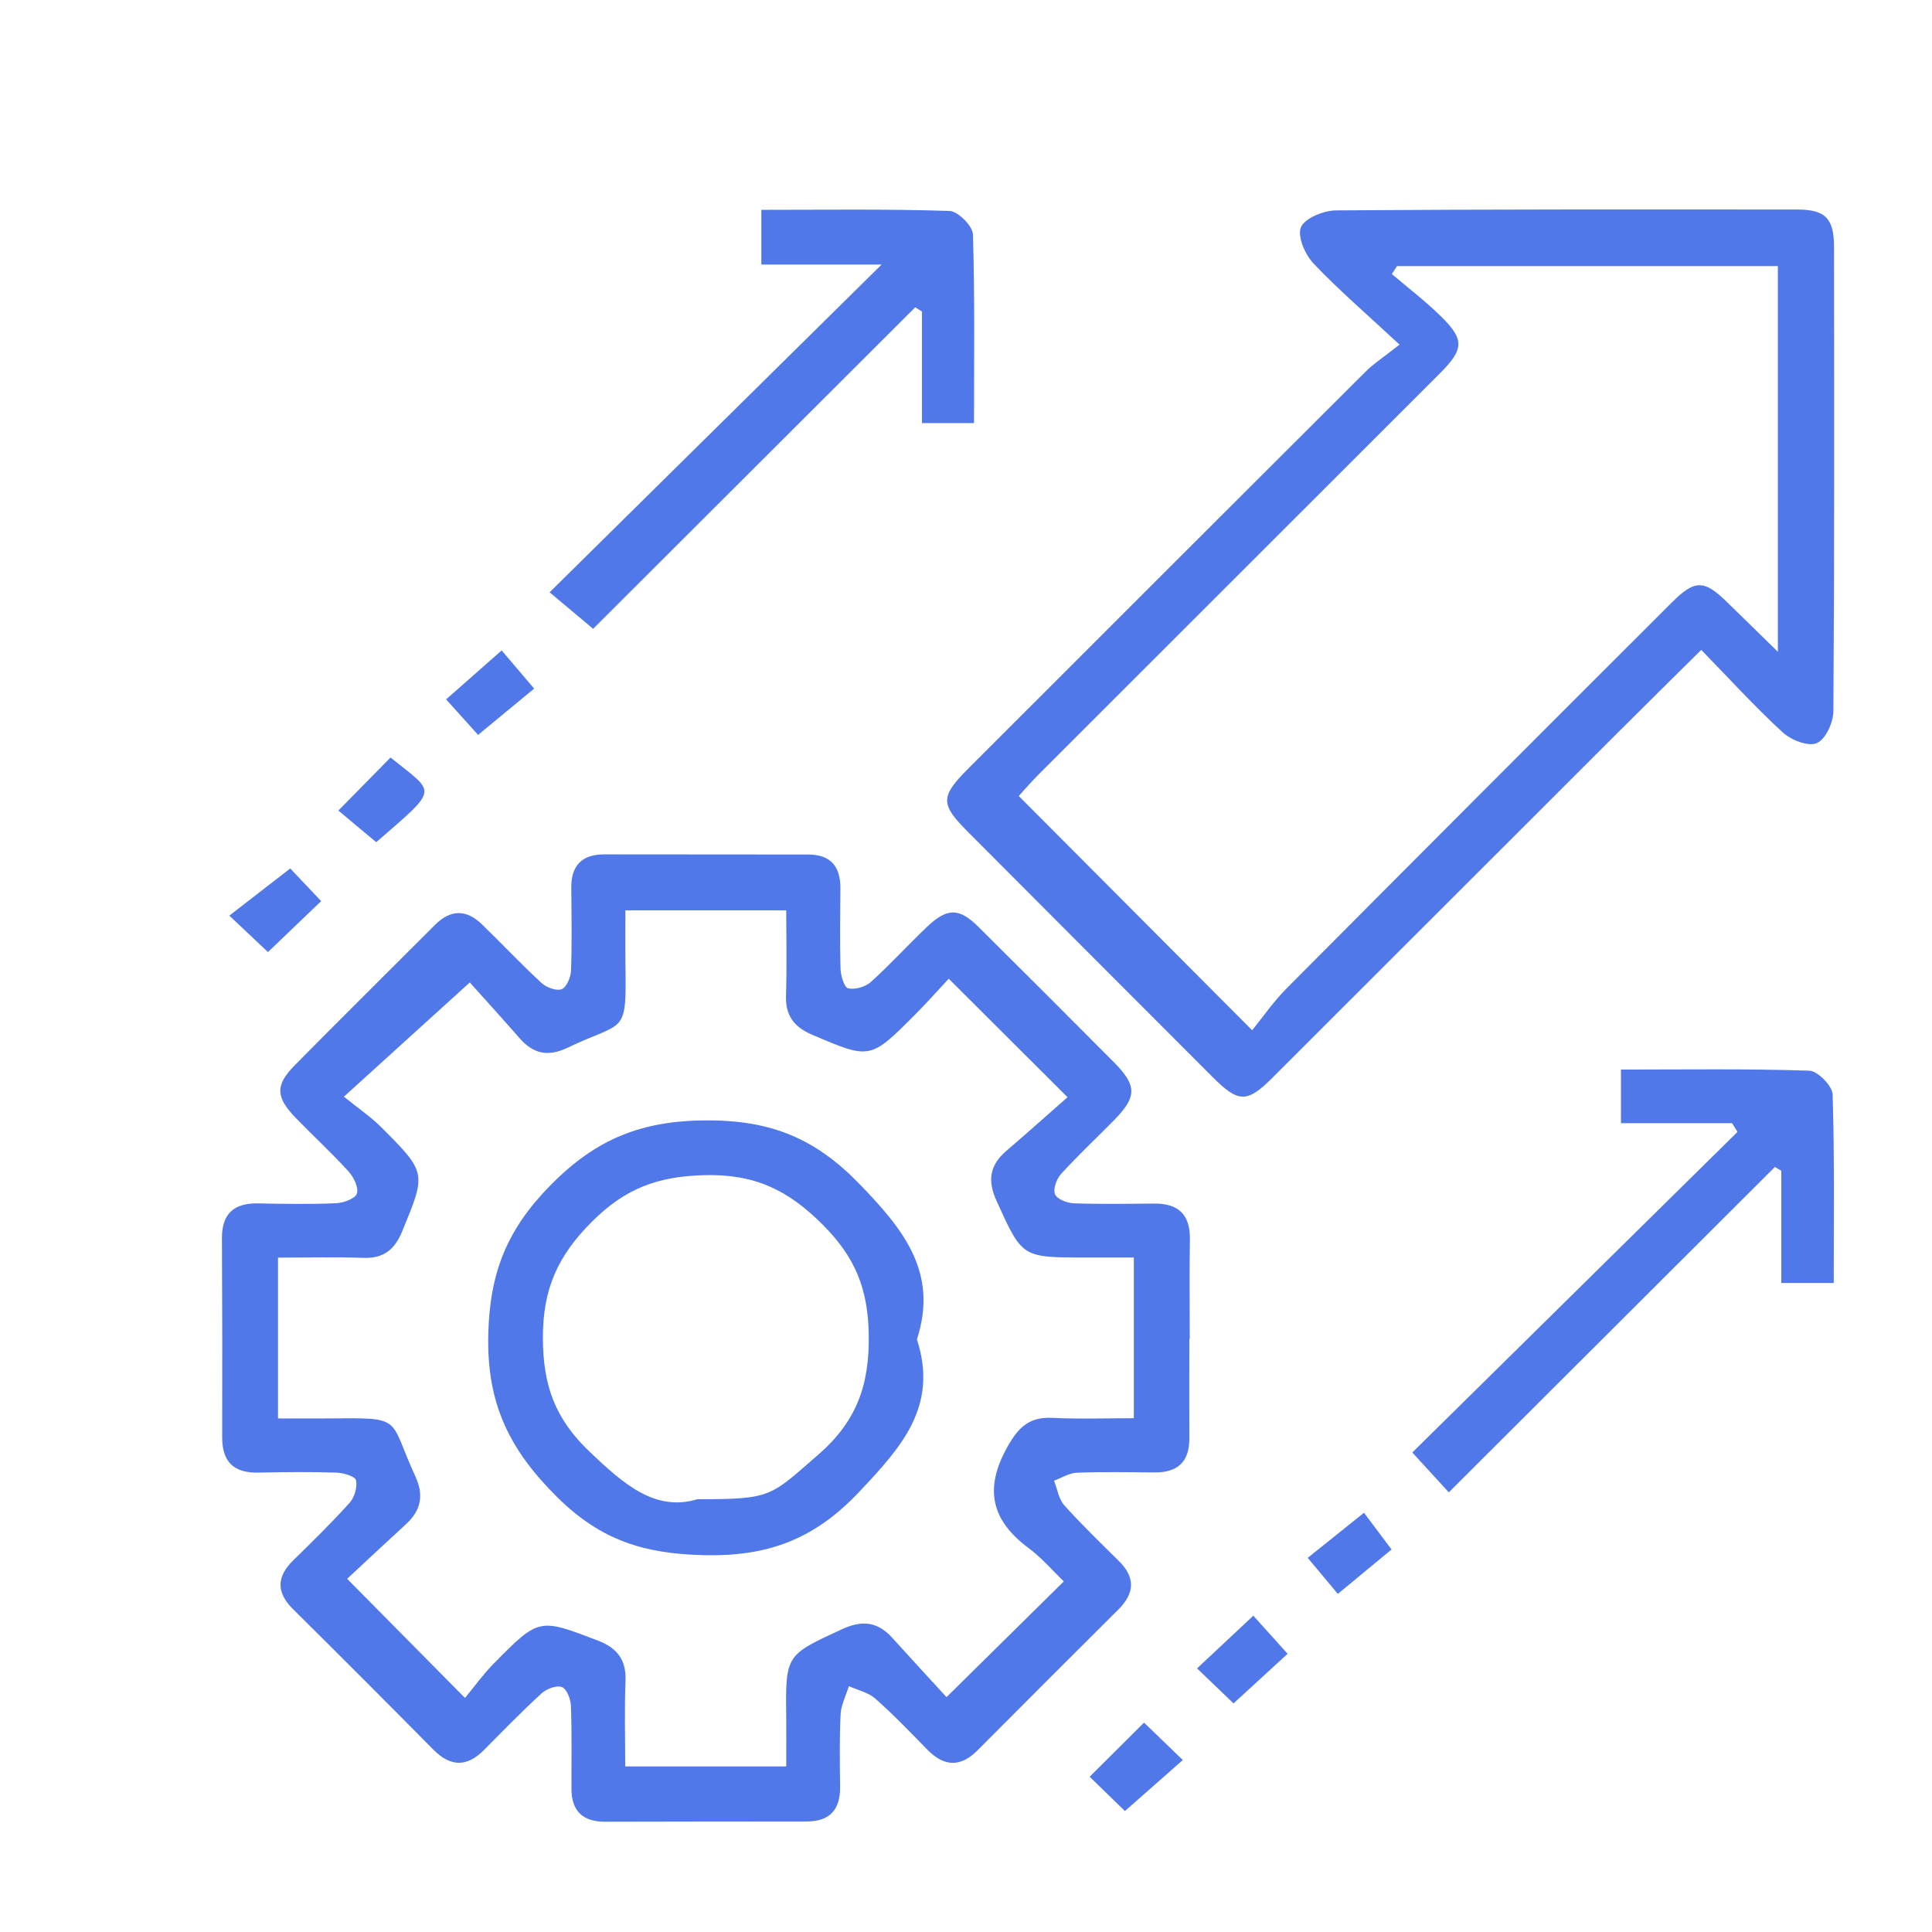
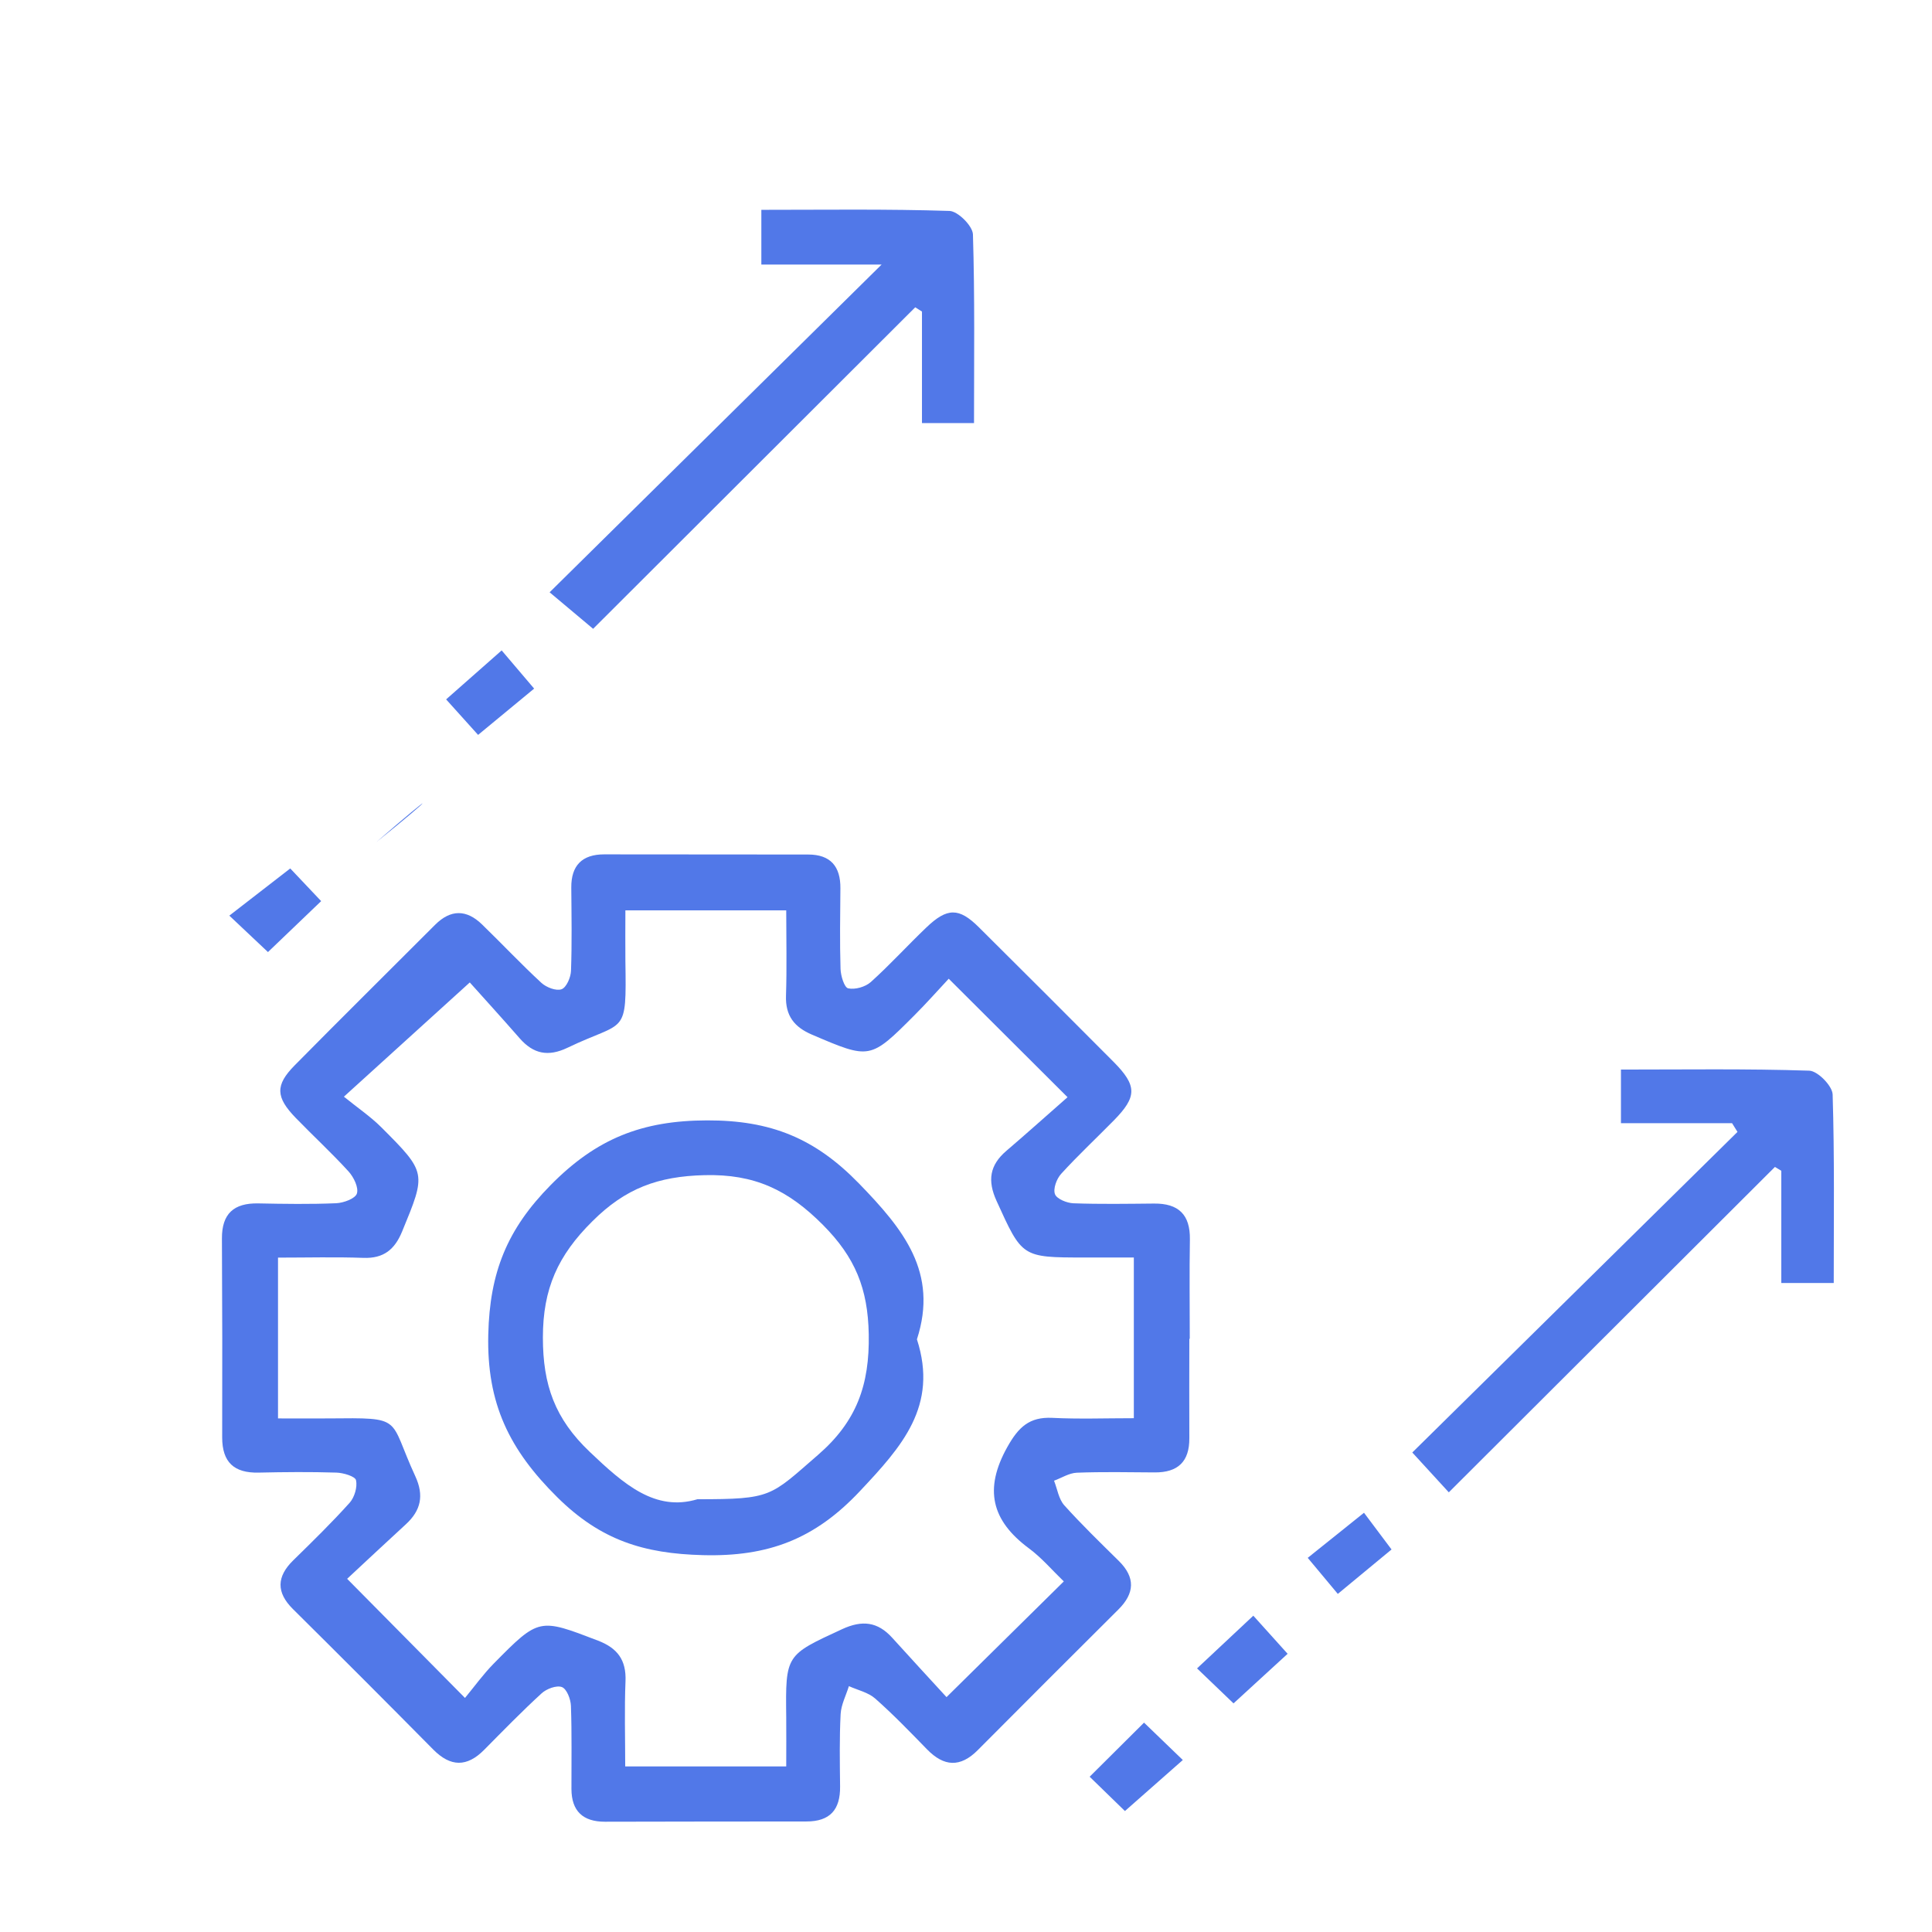
<svg xmlns="http://www.w3.org/2000/svg" id="Layer_1" data-name="Layer 1" viewBox="0 0 1000 1000">
  <defs>
    <style>.cls-1{fill:#5178e8;}</style>
  </defs>
  <path class="cls-1" d="M615.6,692.94c0,17.14-.1,34.29,0,51.43.09,12.2-5.94,17.82-17.92,17.75-13.43-.09-26.88-.36-40.3.15-4,.16-7.88,2.69-11.81,4.14,1.7,4.29,2.4,9.48,5.28,12.71,9,10,18.64,19.35,28.21,28.78,8.7,8.58,8.29,16.75-.21,25.2q-36.46,36.27-72.73,72.73c-9.1,9.17-17.55,8.61-26.32-.4s-17.43-18-26.79-26.26c-3.62-3.19-9-4.35-13.62-6.43-1.49,4.81-4,9.57-4.28,14.44-.65,12.48-.42,25-.28,37.52.13,12-5.21,18.11-17.49,18.09-34.76,0-69.51.06-104.26.13-11.33,0-17.25-5.47-17.3-16.91-.05-14.37.26-28.74-.27-43.09-.12-3.45-2.16-8.74-4.66-9.69-2.76-1.06-8,.9-10.53,3.26-10.24,9.37-19.94,19.35-29.72,29.22-8.91,9-17.38,8.91-26.35-.15Q188.11,869,151.58,832.81c-8.6-8.56-8.47-16.7.2-25.18,9.93-9.72,19.89-19.44,29.17-29.77,2.54-2.83,4.1-8.14,3.33-11.7-.43-2-6.52-3.82-10.11-3.94-13.43-.42-26.88-.3-40.31,0C121.18,762.51,115,756.87,115,744q.15-51.43-.13-102.87c-.08-13,6.21-18.49,18.82-18.25,13.44.27,26.89.48,40.31-.09,3.84-.16,9.9-2.41,10.72-5,1-3.13-1.64-8.52-4.32-11.46-8.72-9.58-18.3-18.38-27.32-27.7-10.4-10.73-10.71-16.91-.59-27.17,24.08-24.41,48.47-48.5,72.7-72.77,8.09-8.1,16.29-8,24.31-.21,10.31,10,20.16,20.48,30.7,30.22,2.55,2.36,7.68,4.34,10.47,3.33,2.52-.93,4.76-6.13,4.88-9.53.52-14.34.26-28.72.15-43.08-.09-11.49,5.64-17.19,17-17.2q52.82,0,105.64.08c11.55,0,16.75,6.19,16.65,17.48-.12,13.9-.35,27.81.07,41.7.11,3.58,1.93,9.63,3.95,10.08,3.57.79,8.91-.73,11.73-3.27,10-9,19-18.94,28.74-28.23,10.78-10.32,16.88-10.33,27.13-.16q35,34.75,69.81,69.75c12.22,12.34,12.13,18,.16,30.22-9.09,9.25-18.59,18.12-27.32,27.7-2.35,2.56-4.25,7.72-3.21,10.52.93,2.49,6.17,4.6,9.58,4.73,13.88.5,27.8.27,41.7.14,12.62-.12,18.77,5.68,18.56,18.59-.29,17.14-.07,34.29-.07,51.43Zm-28.73,41.12V650.88H561.2c-32.43,0-32.11-.12-45.39-29.3-4.78-10.51-3.57-18.5,5.07-25.89,10.79-9.24,21.37-18.72,31.68-27.78l-61.5-61.32c-5.7,6.11-11.47,12.64-17.62,18.79-23.1,23.14-23.09,23-53.1,10.18-9.2-3.91-13.85-9.79-13.51-20.14.48-14.66.12-29.34.12-44.23H323.7c0,9.42-.1,17.72,0,26,.58,39.71.34,30.58-30,45.14-10,4.77-17.64,3.18-24.71-4.9-9.39-10.74-19-21.29-25.83-28.92L178,567.64c7.17,5.81,13.79,10.28,19.34,15.82,23.58,23.57,23.3,23.62,10.78,54-3.82,9.27-9.53,14-20,13.61-14.66-.52-29.34-.13-44.22-.13v83.23c9.44,0,17.75.06,26,0,39.71-.37,30.9-.7,45.06,29.92,4.61,10,2.9,17.74-4.9,24.89-10.51,9.64-20.91,19.4-30.38,28.21l61,61.66c4.77-5.76,9.39-12.21,14.88-17.79,23.47-23.81,23.5-23.55,54-11.86,10,3.84,14.66,10,14.2,21-.6,14.61-.15,29.26-.15,44.09h83.34c0-9,.09-17.21,0-25.43-.4-32.49-.25-32.11,28.84-45.57,10.47-4.85,18.48-3.93,26.06,4.46,9.54,10.57,19.21,21,28.07,30.68l60.7-59.89c-6-5.79-11.49-12.28-18.12-17.17C513.17,787,509.21,770.76,521.38,749c5.77-10.31,11.38-15.69,23.29-15.12C558.43,734.57,572.25,734.06,586.87,734.06Z" />
-   <path class="cls-1" d="M724.4,178.37c-17.27-16.06-31.68-28.41-44.65-42.13-4.33-4.57-8.36-14.12-6.36-18.69S685,109,691.33,108.9c79.65-.6,159.3-.49,238.95-.44,14.42,0,19,4.55,19,19.23.1,80.12.23,160.23-.32,240.34,0,5.84-4,14.64-8.54,16.59s-13.35-1.57-17.68-5.54c-14.27-13.09-27.34-27.48-42.18-42.7-15.28,15.15-29.33,29-43.28,42.92Q747.87,468.64,658.45,558c-13.1,13.06-17.52,12.79-30.93-.64Q564.19,494,500.94,430.53c-14.3-14.34-14.36-18.12.41-32.9Q604,294.93,706.74,192.44C711,188.22,716.13,184.91,724.4,178.37Zm195.82,159V137.74H723.09c-.88,1.37-1.77,2.73-2.66,4.1,8.44,7.2,17.31,14,25.22,21.72,12.53,12.25,12.16,17.18-.53,29.86q-103.71,103.64-207.4,207.3c-4.17,4.16-8,8.65-10.42,11.29L648.12,533.26c5.48-6.72,11-14.85,17.88-21.73q99.45-100,199.3-199.66c12-12,16.83-11.85,28.84,0C902.23,319.77,910.35,327.69,920.22,337.35Z" />
  <path class="cls-1" d="M896.52,581.37H839V553.61c32.88,0,65.2-.49,97.48.57,4.35.14,11.95,7.88,12.09,12.3,1,32.26.57,64.58.57,97.6H922V606l-3.3-2L749.9,772.43,731,751.81,899.32,585.87Z" />
  <path class="cls-1" d="M307,325.47l-22.52-18.9L456.33,136.92H394.07V108.61c32.86,0,65.15-.47,97.39.57,4.35.14,12,7.78,12.13,12.14,1,32.25.56,64.55.56,97.66H477.21V161.26l-3.49-2.2Z" />
-   <path class="cls-1" d="M194.74,435.92l-19.6-16.37,27-27.47C225.69,411.12,227.63,407.3,194.74,435.92Z" />
+   <path class="cls-1" d="M194.74,435.92C225.69,411.12,227.63,407.3,194.74,435.92Z" />
  <path class="cls-1" d="M619.59,863.56l29.12-27.28L666.47,856l-28,25.67Z" />
  <path class="cls-1" d="M150.23,449.51c3.88,4.08,9.43,9.94,16,16.91l-27.53,26.37-20-18.86Z" />
  <path class="cls-1" d="M247.46,380.38c-4.43-4.93-9.87-11-16.55-18.38l28.75-25.35c4.54,5.35,10,11.75,16.81,19.77Z" />
  <path class="cls-1" d="M692.45,825l-15.57-18.66L706,783,720.26,802Z" />
  <path class="cls-1" d="M582.26,937.39,564,919.63l28.15-28c6.76,6.52,12.6,12.16,20.07,19.35Z" />
  <path class="cls-1" d="M474.6,693.23c11.17,34.54-7.86,55.57-29.63,78.71-23.22,24.67-47.27,33.88-81.11,33-30.64-.78-52.9-7.71-75.38-29.94-24.83-24.57-36.61-48.52-35.75-84.3.76-32.1,9.71-54.39,32.25-77.27,23.72-24.07,47.26-33.44,81-33.52,33-.08,55.87,9.26,78.59,32.63C467.6,636.24,485.83,658.58,474.6,693.23ZM361,776c38.67,0,37.48-1.35,62.37-22.92,20-17.31,26.76-36.2,26.29-62.45-.42-23.61-7-39.82-23.71-56.62-18-18.09-35.36-26.42-61.36-25.75-23.91.61-40.81,6.72-58,23.89C288.76,649.84,281,667,281,692.29c0,24.55,6.18,42,24.23,59.17C323.07,768.46,339.24,782.53,361,776Z" />
</svg>